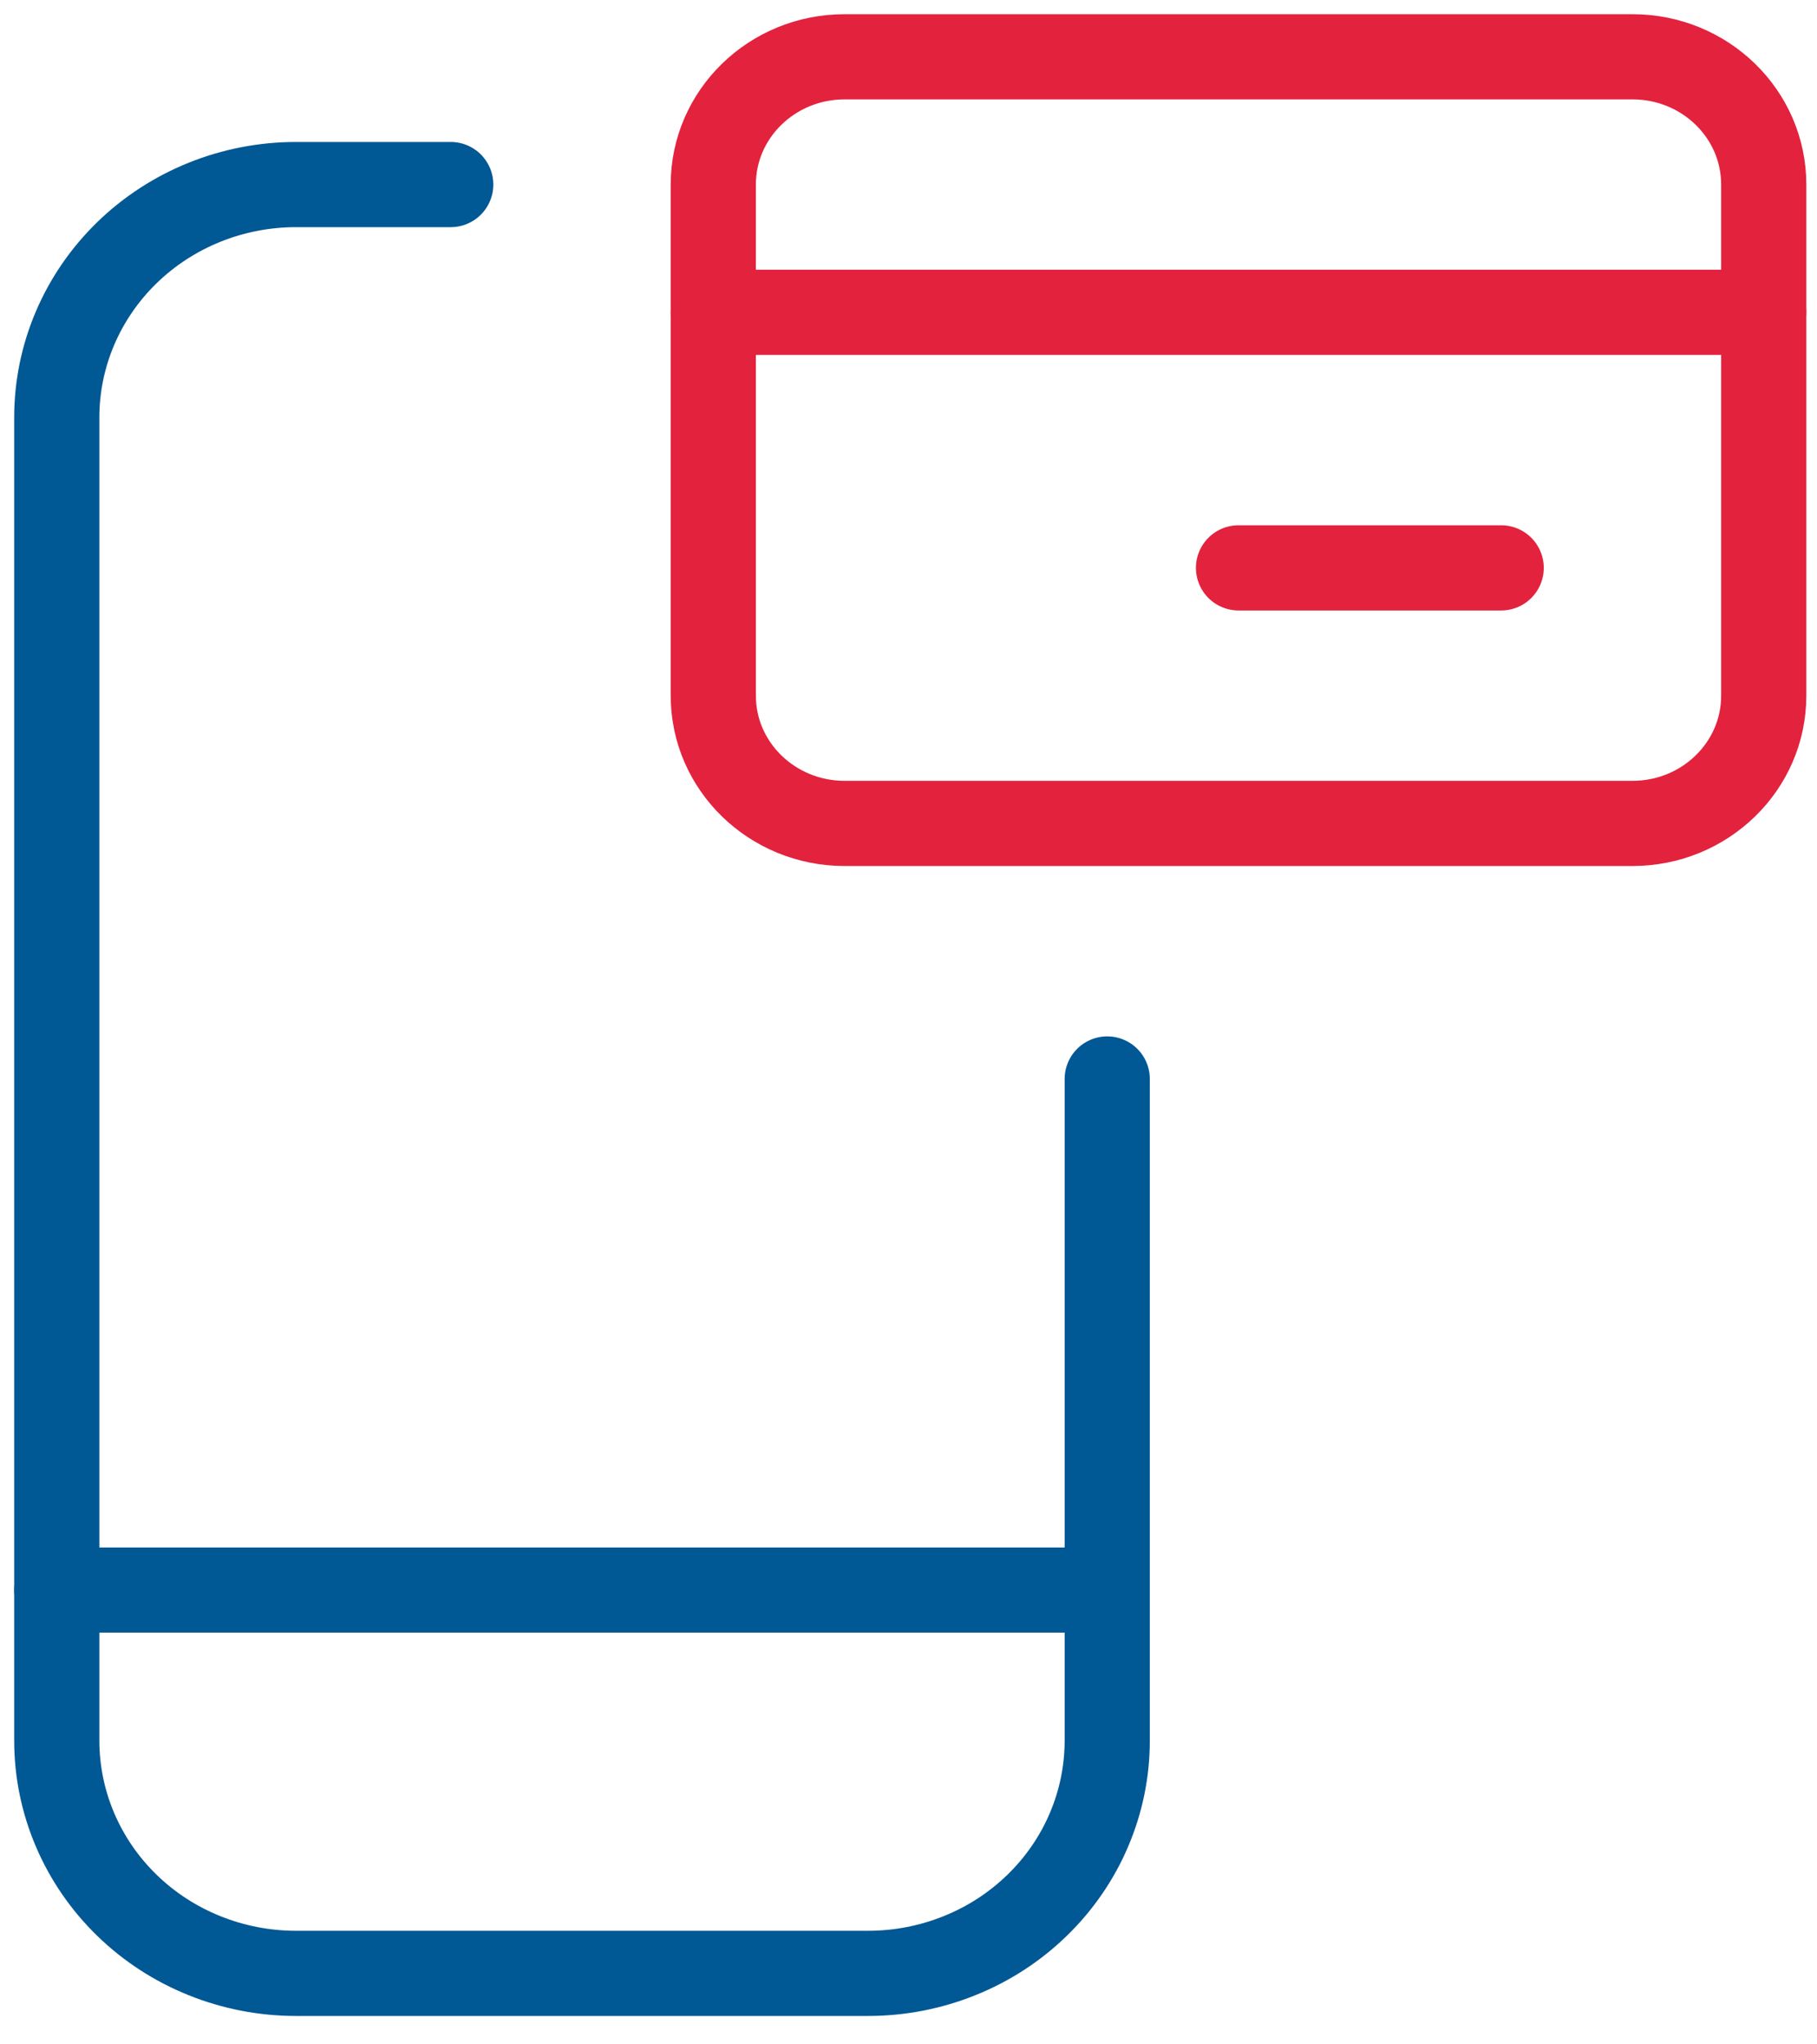
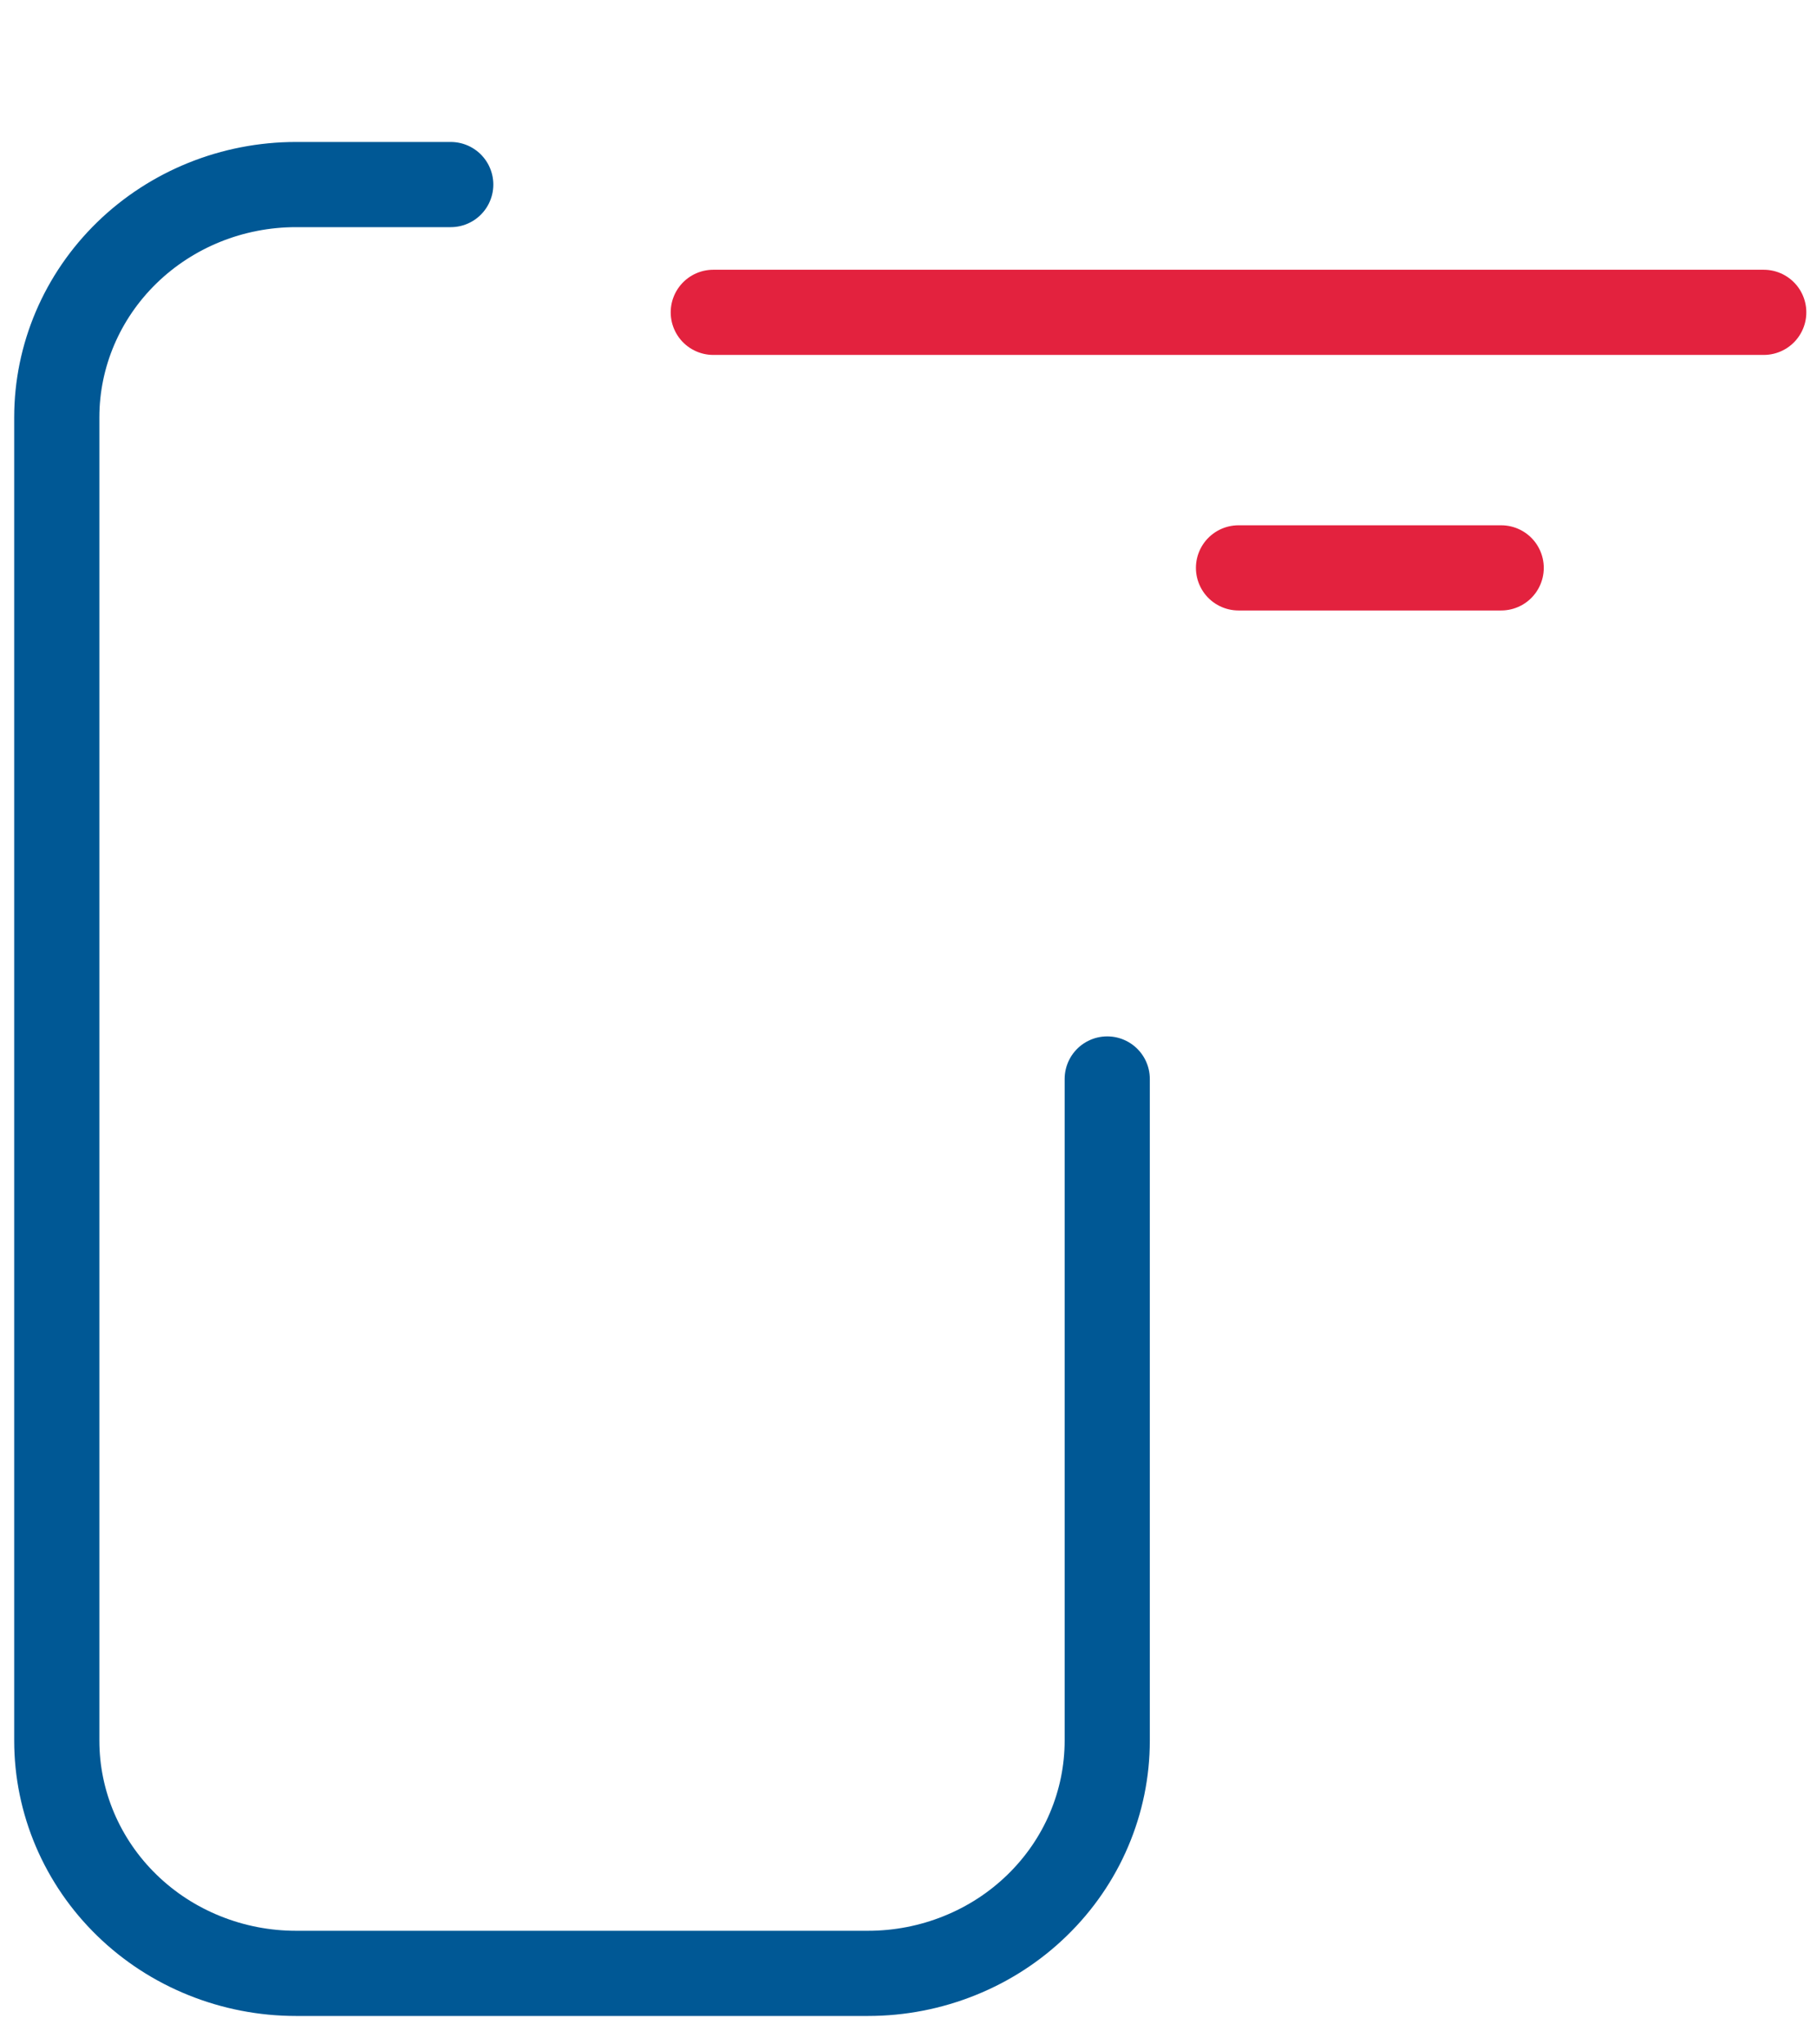
<svg xmlns="http://www.w3.org/2000/svg" width="32" height="36" viewBox="0 0 32 36" fill="none">
  <path d="M19.5 19V30.652C19.5 31.19 19.391 31.723 19.179 32.221C18.968 32.718 18.657 33.17 18.266 33.55C17.875 33.931 17.41 34.233 16.899 34.438C16.388 34.644 15.84 34.75 15.287 34.75H5.213C4.66 34.75 4.112 34.644 3.601 34.438C3.09 34.233 2.625 33.931 2.234 33.55C1.843 33.17 1.533 32.718 1.321 32.221C1.109 31.723 1 31.19 1 30.652V7.349C1 6.262 1.444 5.22 2.234 4.451C3.024 3.682 4.096 3.25 5.213 3.25H7.938" stroke="#005895" stroke-width="1.5" stroke-linecap="round" stroke-linejoin="round" />
-   <path d="M1 28H19.5" stroke="#005895" stroke-width="1.5" stroke-linecap="round" stroke-linejoin="round" />
-   <path d="M28.75 1H14.875C13.598 1 12.562 2.007 12.562 3.25V12.25C12.562 13.493 13.598 14.5 14.875 14.5H28.75C30.027 14.5 31.062 13.493 31.062 12.25V3.25C31.062 2.007 30.027 1 28.75 1Z" stroke="#E3223E" stroke-width="1.5" stroke-linecap="round" stroke-linejoin="round" />
  <path d="M12.562 5.5H31.062" stroke="#E3223E" stroke-width="1.5" stroke-linecap="round" stroke-linejoin="round" />
  <path d="M21.812 10H26.438" stroke="#E3223E" stroke-width="1.5" stroke-linecap="round" stroke-linejoin="round" />
</svg>